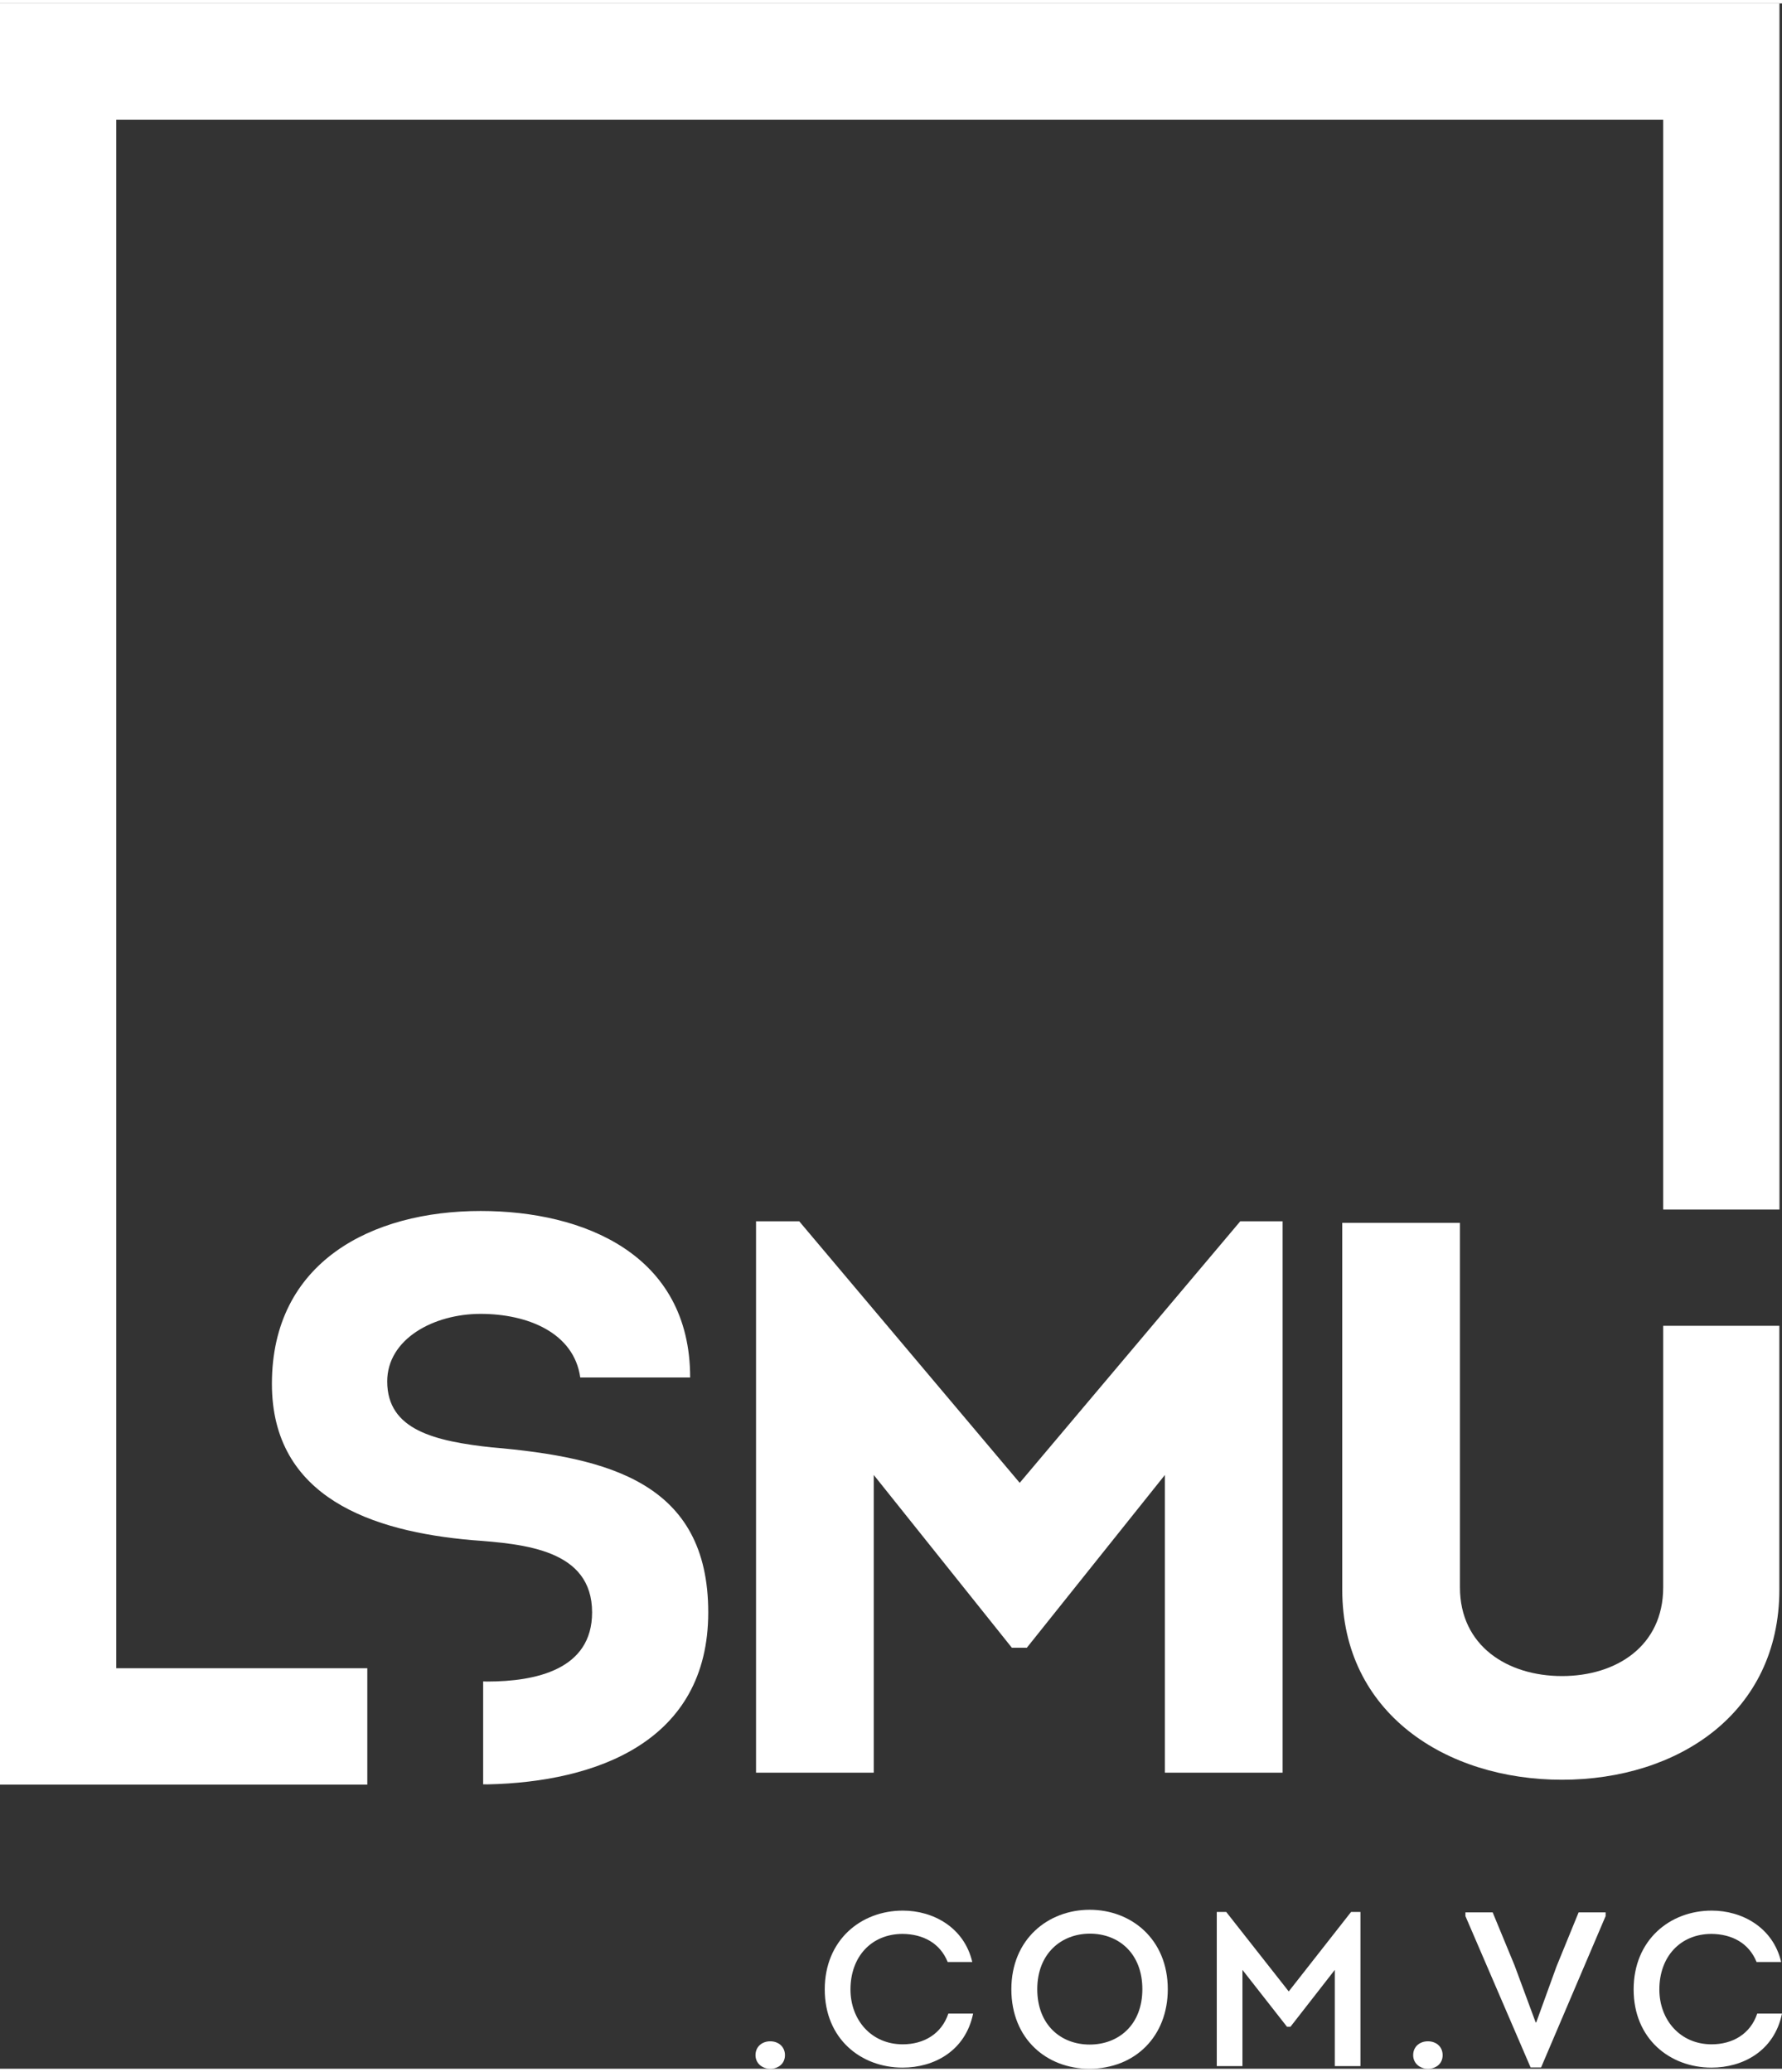
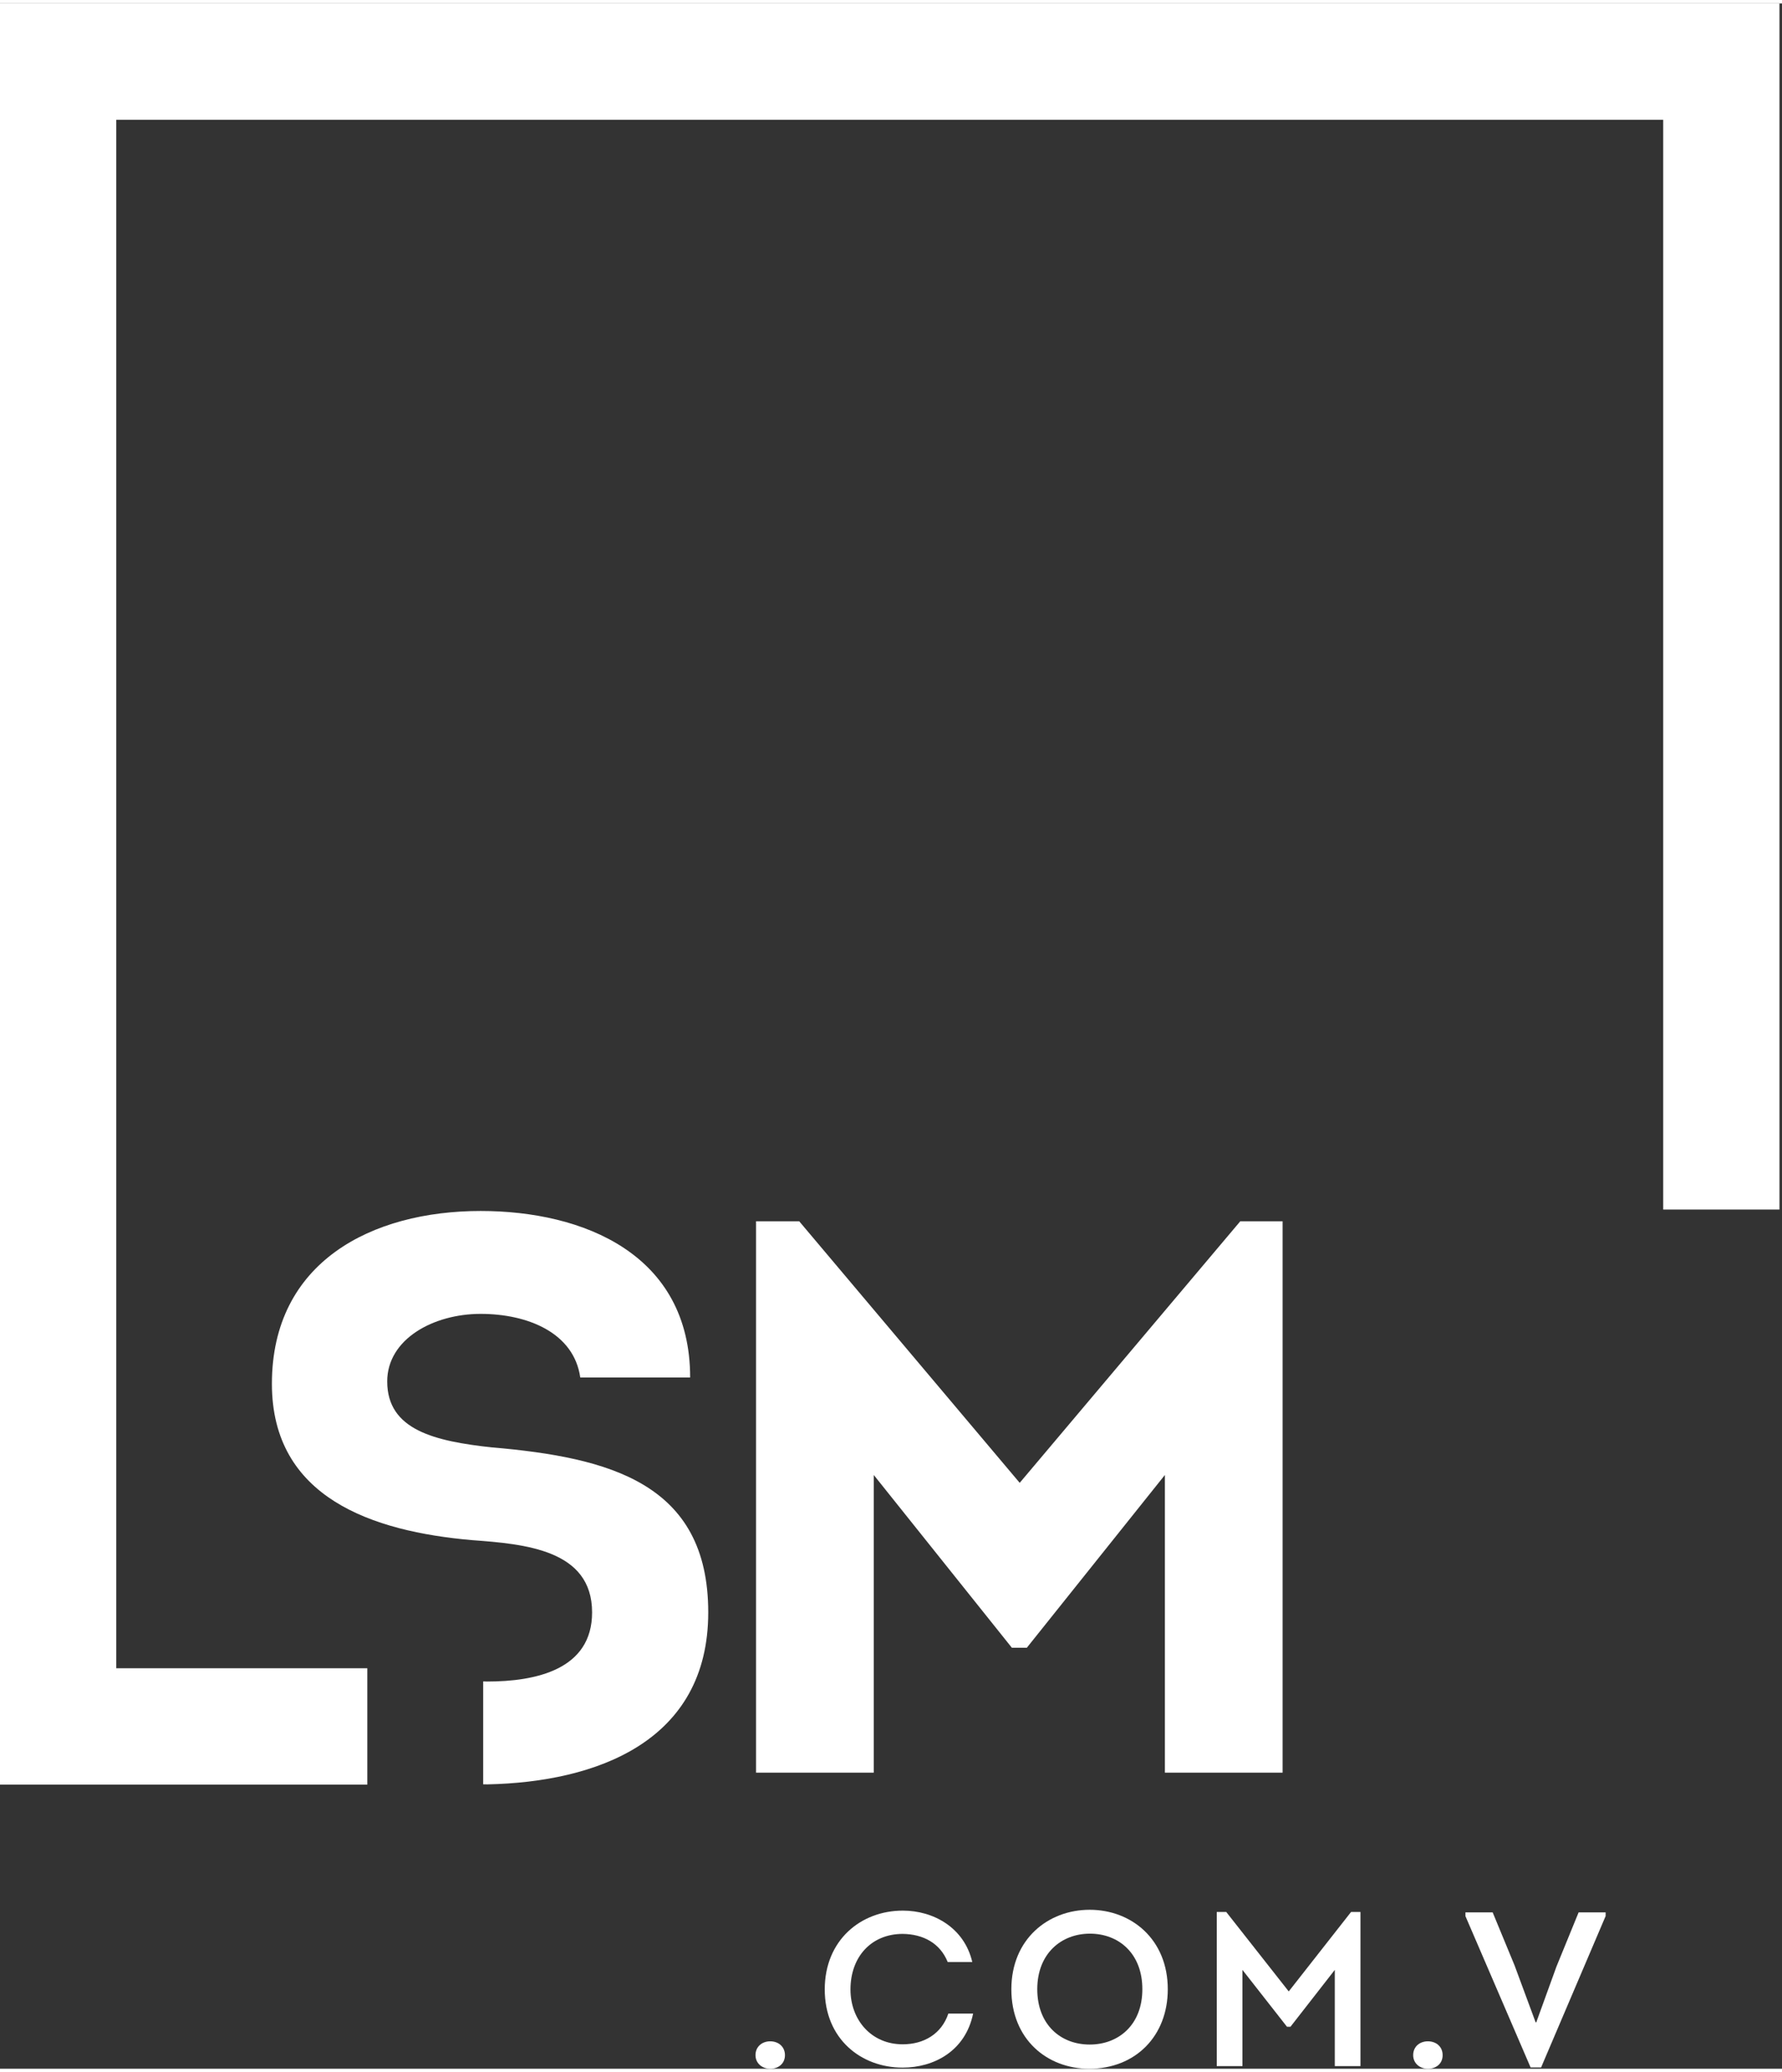
<svg xmlns="http://www.w3.org/2000/svg" width="160" height="186" viewBox="0 0 208 241" fill="none">
  <rect x="0" y="0" width="208" height="241" fill="#333333" stroke="none" />
  <path d="M207.705 140.74V0H0V207.844H42.874V194.265H13.571V13.58H194.134V140.74H207.705Z" fill="white" />
  <path d="M57.47 168.503C50.783 167.773 45.197 166.488 45.197 160.8C45.197 155.85 50.6 152.915 56.094 152.915C61.589 152.915 66.992 155.113 67.729 160.337H80.556C80.556 145.95 68.101 140.908 56.102 140.908C43.373 140.908 31.738 146.862 31.738 161.074C31.738 174.366 43.464 178.305 55.098 179.316C61.238 179.772 69.111 180.418 69.111 187.749C69.111 194.44 62.515 195.817 56.838 195.817C56.691 195.817 56.544 195.81 56.396 195.803V207.809C56.572 207.809 56.754 207.816 56.93 207.816C69.567 207.543 82.668 202.866 82.668 187.742C82.668 172.617 71.034 169.682 57.477 168.496H57.47V168.503Z" fill="white" />
  <path d="M119.023 172.631L93.285 142.109H88.247V206.454H101.986V171.712L118.111 191.877H119.851L135.97 171.712V206.454H149.709V142.109H144.769L119.023 172.631Z" fill="white" />
-   <path d="M194.134 184.821C194.134 191.695 188.64 195.178 182.317 195.178C175.995 195.178 170.409 191.695 170.409 184.821V142.292H156.67V185.095C156.67 199.489 168.76 207.276 182.317 207.276C195.874 207.276 207.691 199.482 207.691 185.095V154.305H194.134V184.821Z" fill="white" />
  <path d="M88.184 239.413C88.184 238.416 88.956 237.798 89.903 237.798C90.85 237.798 91.622 238.416 91.622 239.413C91.622 240.41 90.85 241 89.903 241C88.956 241 88.184 240.361 88.184 239.413Z" fill="white" />
  <path d="M105.396 222.547C108.905 222.547 112.54 224.492 113.487 228.544H110.617C109.719 226.318 107.726 225.293 105.368 225.265C101.705 225.265 99.27 227.933 99.27 231.746C99.27 235.305 101.705 238.149 105.368 238.149C107.824 238.149 109.901 236.942 110.694 234.561H113.585C112.687 238.943 109.003 240.867 105.361 240.867C100.491 240.867 96.267 237.51 96.267 231.746C96.267 225.981 100.491 222.547 105.382 222.547H105.396Z" fill="white" />
  <path d="M127.142 241C122.224 241 118.048 237.567 118.048 231.725C118.048 225.883 122.329 222.449 127.192 222.449C132.054 222.449 136.307 225.883 136.307 231.725C136.307 237.18 132.539 241 127.135 241H127.142ZM127.192 238.177C130.546 238.177 133.339 235.895 133.339 231.718C133.339 227.54 130.574 225.237 127.22 225.237C123.865 225.237 121.073 227.568 121.073 231.718C121.073 235.867 123.816 238.177 127.192 238.177Z" fill="white" />
  <path d="M157.695 222.702H158.796V240.691H155.8V229.464L150.628 236.099H150.221L145.022 229.464V240.691H142.025V222.702H143.127L150.425 231.978L157.702 222.702H157.695Z" fill="white" />
  <path d="M164.95 239.413C164.95 238.416 165.715 237.798 166.669 237.798C167.624 237.798 168.389 238.416 168.389 239.413C168.389 240.41 167.624 241 166.669 241C165.715 241 164.95 240.361 164.95 239.413Z" fill="white" />
  <path d="M179.314 235.593L181.672 229.084L184.261 222.751H187.412V223.186L179.882 240.845H178.654L171.048 223.186V222.751H174.227L176.788 228.951L179.244 235.586H179.314V235.593Z" fill="white" />
-   <path d="M199.811 222.547C203.319 222.547 206.954 224.492 207.902 228.544H205.032C204.133 226.318 202.141 225.293 199.783 225.265C196.12 225.265 193.685 227.933 193.685 231.746C193.685 235.305 196.12 238.149 199.783 238.149C202.239 238.149 204.316 236.942 205.109 234.561H208C207.102 238.943 203.418 240.867 199.776 240.867C194.913 240.867 190.682 237.51 190.682 231.746C190.682 225.981 194.906 222.547 199.797 222.547H199.811Z" fill="white" />
</svg>